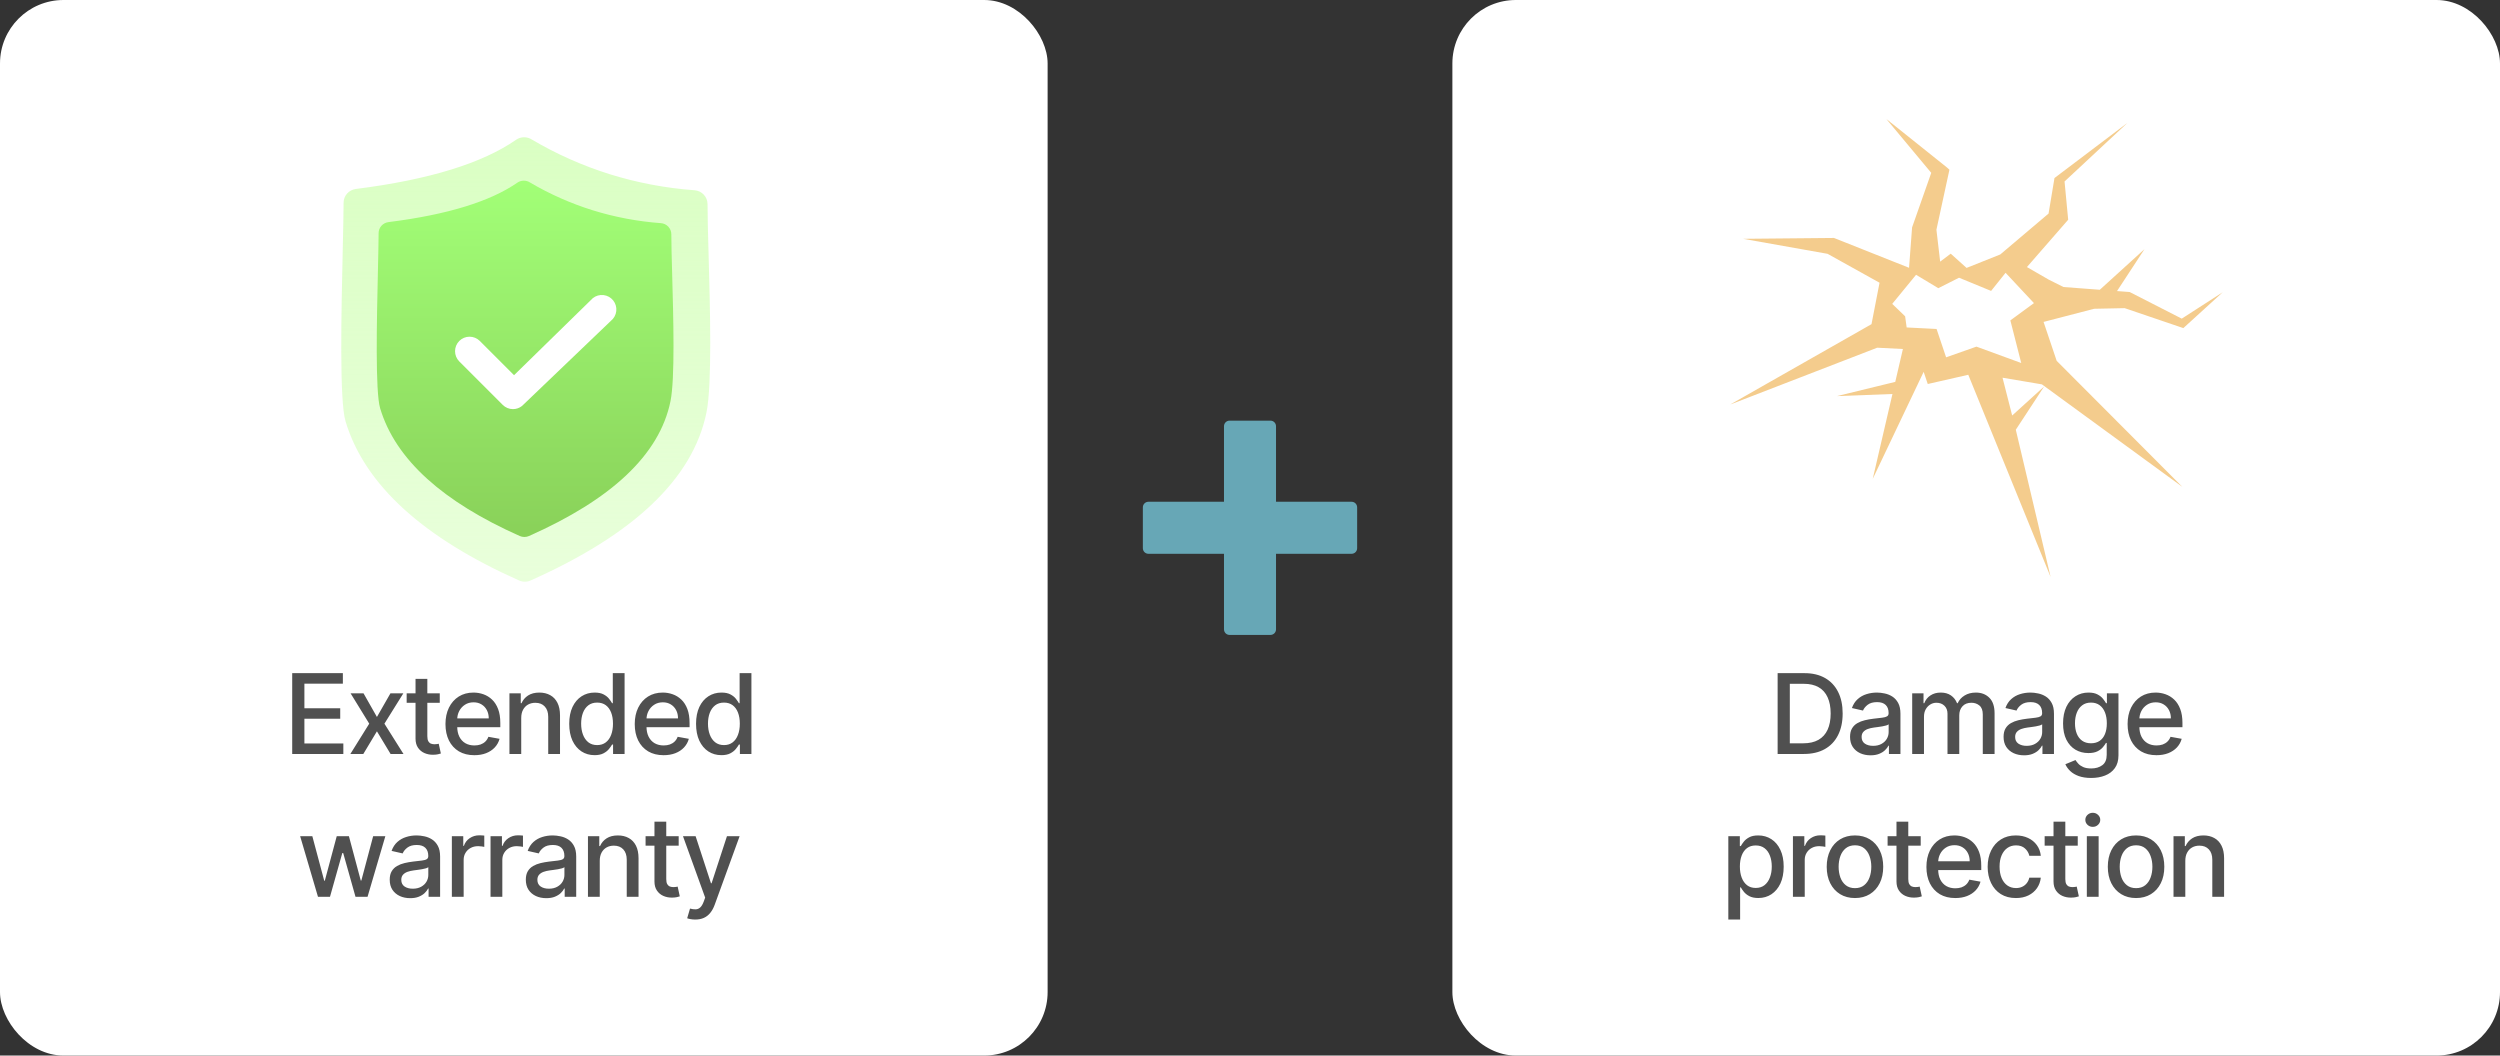
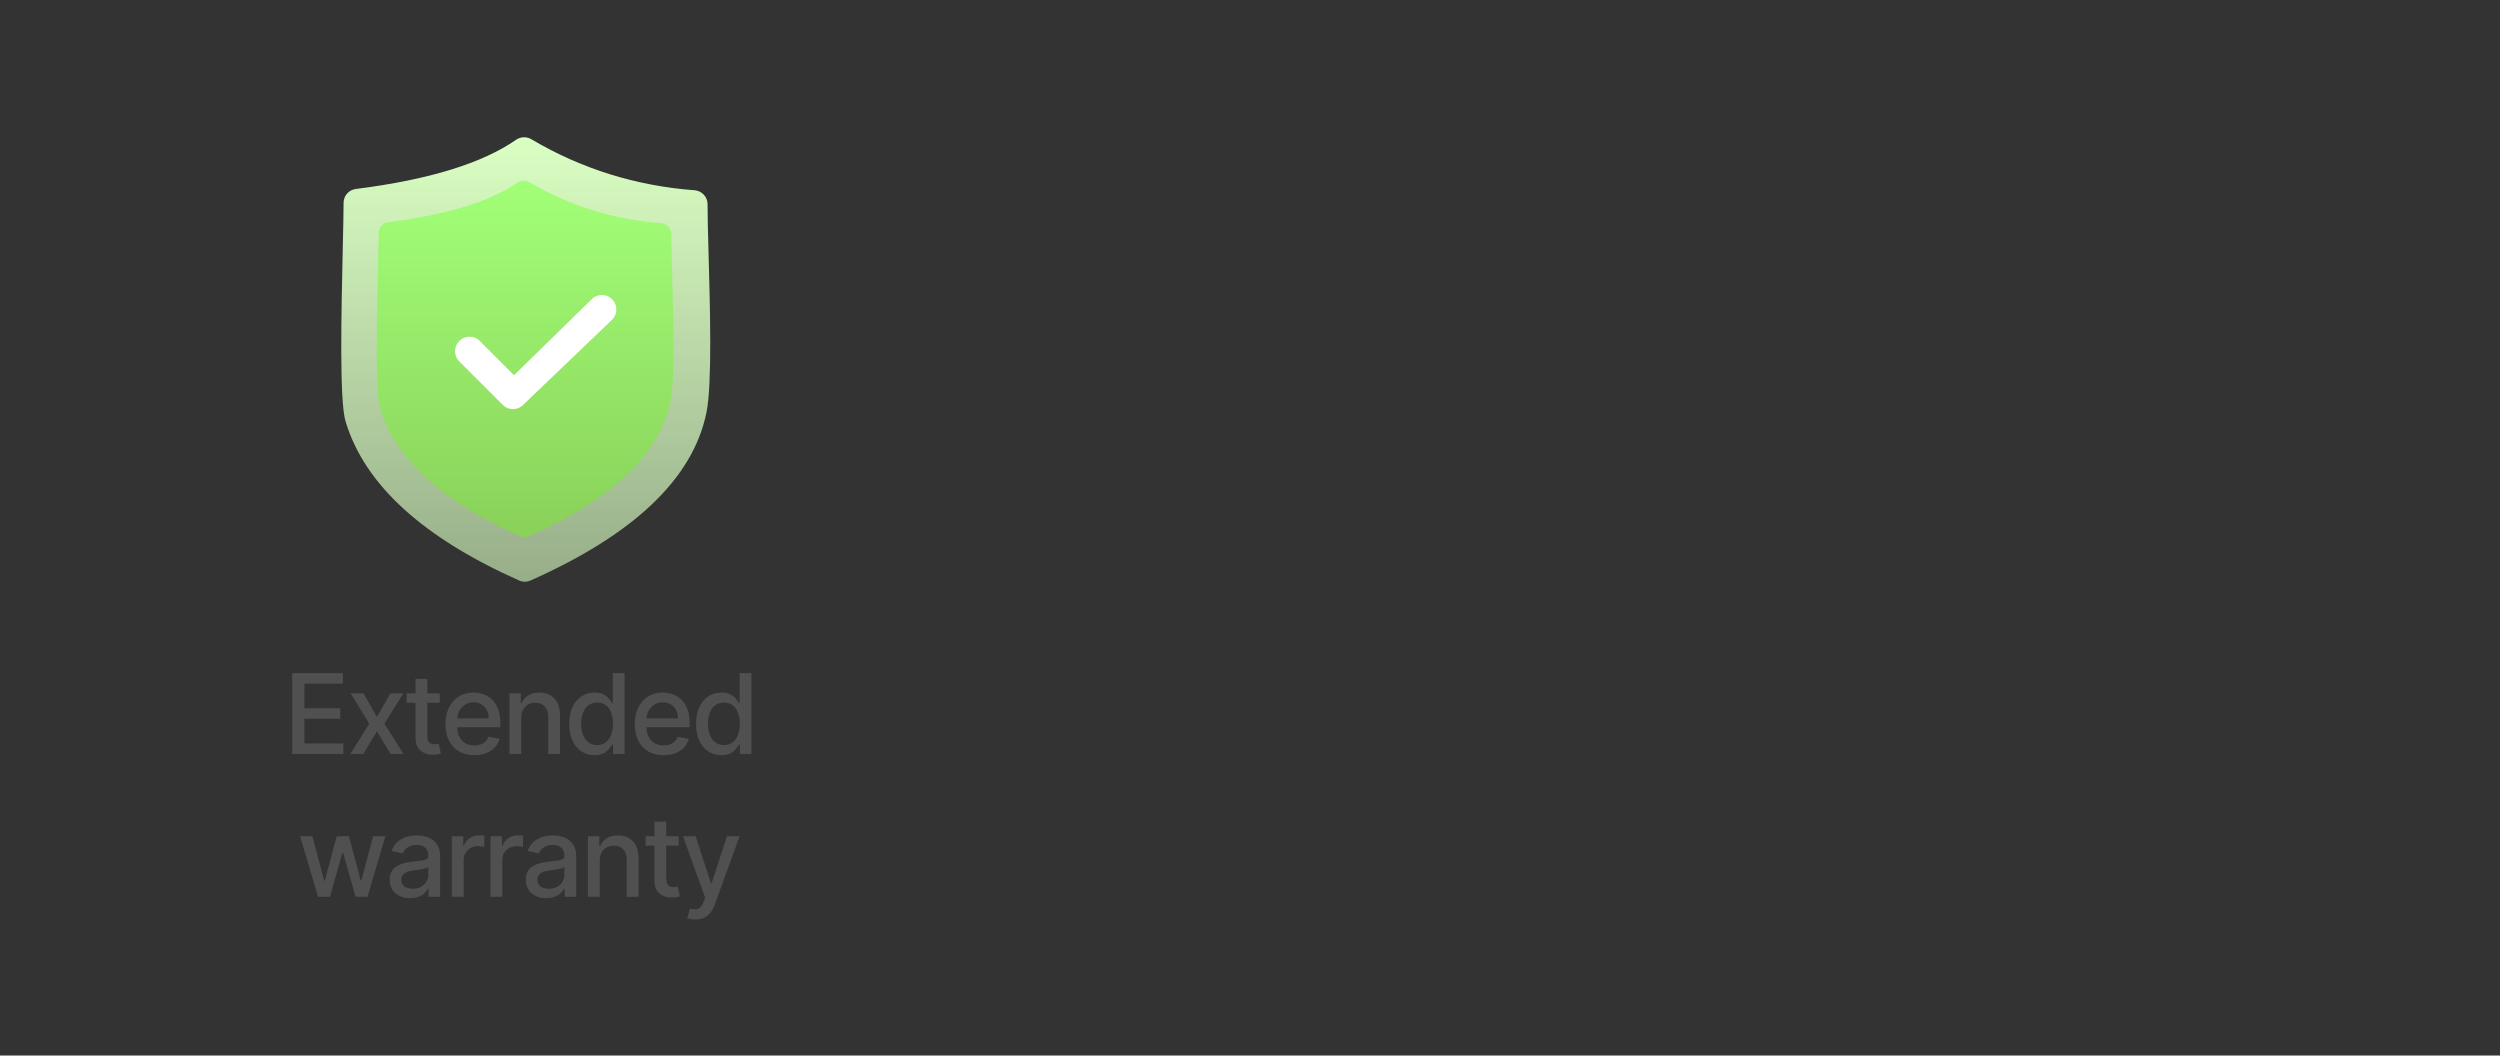
<svg xmlns="http://www.w3.org/2000/svg" width="315" height="133" viewBox="0 0 315 133" fill="none">
  <rect x="0" y="0" width="315" height="133" fill="#333333" stroke="none" />
-   <rect width="132" height="133" rx="8" fill="white" />
  <path fill-rule="evenodd" clip-rule="evenodd" d="M44.839 23.809C44.412 23.862 44.02 24.067 43.735 24.386C43.451 24.704 43.294 25.114 43.293 25.539C43.289 26.857 43.24 28.993 43.184 31.489C43.008 39.26 42.755 50.47 43.535 53.078C44.74 57.098 47.203 60.797 50.925 64.174C54.55 67.463 59.375 70.452 65.403 73.14C65.631 73.242 65.879 73.295 66.129 73.295C66.38 73.295 66.628 73.242 66.856 73.14C73.306 70.268 78.367 67.102 82.038 63.642C85.837 60.062 88.164 56.167 89.018 51.956C89.739 48.398 89.471 38.806 89.276 31.819C89.209 29.405 89.15 27.324 89.15 25.715H89.149C89.149 25.274 88.98 24.849 88.676 24.526C88.372 24.202 87.956 24.004 87.51 23.971C83.88 23.707 80.292 23.027 76.82 21.947C73.397 20.874 70.111 19.412 67.028 17.592C66.731 17.395 66.38 17.291 66.022 17.295C65.664 17.299 65.316 17.41 65.023 17.613C62.915 19.079 60.201 20.327 56.882 21.355C53.47 22.411 49.455 23.229 44.839 23.809ZM57.933 24.691C54.733 25.682 51.024 26.474 46.807 27.066C46.787 28.315 46.753 29.852 46.714 31.557C46.543 39.104 46.297 49.99 46.927 52.094C47.944 55.49 50.075 58.66 53.32 61.604C56.518 64.506 60.788 67.18 66.13 69.627C71.868 67.007 76.358 64.169 79.601 61.113C82.853 58.048 84.833 54.769 85.542 51.273C86.195 48.05 85.935 38.715 85.745 31.915C85.695 30.151 85.651 28.548 85.626 27.313C82.275 26.965 78.967 26.285 75.754 25.283C72.397 24.23 69.162 22.827 66.105 21.099C63.862 22.501 61.138 23.698 57.933 24.691ZM57.933 24.691C54.733 25.682 51.024 26.474 46.807 27.066C46.787 28.315 46.753 29.852 46.714 31.557C46.543 39.104 46.297 49.99 46.927 52.094C47.944 55.49 50.075 58.66 53.32 61.604C56.518 64.506 60.788 67.18 66.13 69.627C71.868 67.007 76.358 64.169 79.601 61.113C82.853 58.048 84.833 54.769 85.542 51.273C86.195 48.05 85.935 38.715 85.745 31.915C85.695 30.151 85.651 28.548 85.626 27.313C82.275 26.965 78.967 26.285 75.754 25.283C72.397 24.23 69.162 22.827 66.105 21.099C63.862 22.501 61.138 23.698 57.933 24.691Z" fill="url(#paint0_linear_18011_5325)" />
  <path fill-rule="evenodd" clip-rule="evenodd" d="M48.948 27.985C48.605 28.028 48.289 28.192 48.06 28.448C47.831 28.703 47.705 29.032 47.705 29.372C47.701 30.429 47.662 32.142 47.617 34.142C47.475 40.373 47.271 49.361 47.9 51.451C48.868 54.675 50.849 57.64 53.843 60.348C56.758 62.984 60.64 65.381 65.487 67.536C65.671 67.618 65.87 67.66 66.072 67.66C66.274 67.66 66.473 67.618 66.657 67.536C71.844 65.234 75.915 62.695 78.868 59.921C81.923 57.051 83.794 53.928 84.481 50.552C85.061 47.7 84.846 40.009 84.689 34.407C84.635 32.472 84.588 30.804 84.588 29.513H84.587C84.587 29.16 84.451 28.819 84.206 28.56C83.962 28.301 83.627 28.142 83.269 28.116C80.349 27.903 77.463 27.358 74.671 26.492C71.917 25.632 69.274 24.46 66.794 23.001C66.555 22.843 66.273 22.76 65.985 22.763C65.698 22.766 65.417 22.855 65.182 23.018C63.486 24.194 61.304 25.193 58.634 26.018C55.889 26.865 52.66 27.521 48.948 27.985ZM59.48 28.692C56.906 29.487 53.923 30.122 50.531 30.596C50.515 31.598 50.487 32.83 50.456 34.197C50.319 40.248 50.12 48.975 50.627 50.662C51.446 53.386 53.16 55.927 55.769 58.287C58.341 60.614 61.776 62.758 66.072 64.719C70.687 62.619 74.299 60.343 76.907 57.894C79.523 55.437 81.115 52.807 81.686 50.004C82.211 47.42 82.001 39.936 81.849 34.484C81.809 33.07 81.773 31.785 81.753 30.794C79.058 30.515 76.398 29.97 73.813 29.167C71.113 28.323 68.511 27.198 66.052 25.813C64.249 26.937 62.058 27.897 59.48 28.692ZM59.48 28.692C56.906 29.487 53.923 30.122 50.531 30.596C50.515 31.598 50.487 32.83 50.456 34.197C50.319 40.248 50.12 48.975 50.627 50.662C51.446 53.386 53.16 55.927 55.769 58.287C58.341 60.614 61.776 62.758 66.072 64.719C70.687 62.619 74.299 60.343 76.907 57.894C79.523 55.437 81.115 52.807 81.686 50.004C82.211 47.42 82.001 39.936 81.849 34.484C81.809 33.07 81.773 31.785 81.753 30.794C79.058 30.515 76.398 29.97 73.813 29.167C71.113 28.323 68.511 27.198 66.052 25.813C64.249 26.937 62.058 27.897 59.48 28.692Z" fill="url(#paint1_linear_18011_5325)" />
  <path d="M64.635 51.549C64.395 51.55 64.157 51.503 63.935 51.411C63.713 51.319 63.512 51.184 63.342 51.014L57.861 45.533C57.523 45.189 57.334 44.726 57.336 44.244C57.338 43.762 57.53 43.3 57.871 42.959C58.212 42.618 58.674 42.426 59.156 42.424C59.638 42.422 60.101 42.611 60.445 42.949L64.77 47.274L74.698 37.565C75.076 37.264 75.559 37.125 76.04 37.179C76.52 37.234 76.96 37.477 77.262 37.854C77.564 38.232 77.704 38.715 77.651 39.195C77.598 39.676 77.356 40.116 76.98 40.42L65.775 51.15C65.451 51.409 65.049 51.55 64.635 51.549Z" fill="white" />
  <path d="M36.818 95V84.818H43.201V86.141H38.354V89.243H42.868V90.56H38.354V93.678H43.261V95H36.818ZM45.807 87.364L47.493 90.337L49.193 87.364H50.819L48.437 91.182L50.839 95H49.213L47.493 92.146L45.778 95H44.147L46.523 91.182L44.177 87.364H45.807ZM55.41 87.364V88.557H51.239V87.364H55.41ZM52.357 85.534H53.844V92.758C53.844 93.046 53.887 93.263 53.973 93.409C54.059 93.552 54.17 93.649 54.306 93.702C54.445 93.752 54.596 93.777 54.758 93.777C54.878 93.777 54.982 93.769 55.072 93.752C55.161 93.736 55.231 93.722 55.28 93.712L55.549 94.94C55.463 94.974 55.34 95.007 55.181 95.04C55.022 95.076 54.823 95.096 54.584 95.099C54.193 95.106 53.829 95.037 53.491 94.891C53.153 94.745 52.879 94.519 52.67 94.215C52.462 93.91 52.357 93.527 52.357 93.066V85.534ZM59.763 95.154C59.011 95.154 58.363 94.993 57.819 94.672C57.279 94.347 56.861 93.891 56.566 93.305C56.275 92.715 56.129 92.024 56.129 91.231C56.129 90.449 56.275 89.76 56.566 89.163C56.861 88.567 57.272 88.101 57.799 87.766C58.33 87.432 58.95 87.264 59.659 87.264C60.09 87.264 60.507 87.335 60.912 87.478C61.316 87.621 61.679 87.844 62 88.149C62.322 88.454 62.575 88.85 62.761 89.337C62.947 89.821 63.039 90.41 63.039 91.102V91.629H56.969V90.516H61.583C61.583 90.124 61.503 89.778 61.344 89.477C61.185 89.172 60.961 88.931 60.673 88.756C60.388 88.58 60.053 88.492 59.669 88.492C59.251 88.492 58.886 88.595 58.575 88.8C58.267 89.003 58.028 89.268 57.859 89.596C57.693 89.921 57.61 90.274 57.61 90.655V91.525C57.61 92.035 57.7 92.469 57.879 92.827C58.061 93.185 58.315 93.459 58.64 93.648C58.964 93.833 59.344 93.926 59.778 93.926C60.06 93.926 60.317 93.886 60.549 93.807C60.781 93.724 60.981 93.601 61.15 93.439C61.319 93.276 61.449 93.076 61.538 92.837L62.945 93.091C62.832 93.505 62.63 93.868 62.338 94.18C62.05 94.488 61.687 94.728 61.25 94.901C60.816 95.07 60.32 95.154 59.763 95.154ZM65.675 90.466V95H64.189V87.364H65.616V88.606H65.71C65.886 88.202 66.161 87.877 66.535 87.632C66.913 87.387 67.389 87.264 67.962 87.264C68.483 87.264 68.938 87.374 69.329 87.592C69.721 87.808 70.024 88.129 70.239 88.557C70.455 88.984 70.562 89.513 70.562 90.143V95H69.076V90.322C69.076 89.768 68.932 89.336 68.643 89.024C68.355 88.709 67.959 88.552 67.455 88.552C67.11 88.552 66.804 88.626 66.535 88.776C66.27 88.925 66.06 89.144 65.904 89.432C65.751 89.717 65.675 90.062 65.675 90.466ZM74.915 95.149C74.298 95.149 73.748 94.992 73.264 94.677C72.783 94.359 72.406 93.906 72.13 93.32C71.859 92.73 71.723 92.022 71.723 91.197C71.723 90.371 71.86 89.665 72.135 89.079C72.414 88.492 72.795 88.043 73.279 87.731C73.763 87.42 74.311 87.264 74.924 87.264C75.398 87.264 75.78 87.344 76.068 87.503C76.36 87.659 76.585 87.841 76.744 88.05C76.906 88.258 77.032 88.442 77.122 88.602H77.212V84.818H78.698V95H77.246V93.812H77.122C77.032 93.974 76.903 94.16 76.734 94.369C76.569 94.577 76.34 94.76 76.048 94.915C75.757 95.071 75.379 95.149 74.915 95.149ZM75.243 93.881C75.67 93.881 76.031 93.769 76.326 93.543C76.625 93.315 76.85 92.998 77.003 92.594C77.158 92.189 77.236 91.719 77.236 91.182C77.236 90.651 77.16 90.188 77.008 89.79C76.855 89.392 76.632 89.082 76.337 88.86C76.041 88.638 75.677 88.527 75.243 88.527C74.795 88.527 74.422 88.643 74.124 88.875C73.826 89.107 73.6 89.424 73.448 89.825C73.299 90.226 73.224 90.678 73.224 91.182C73.224 91.692 73.3 92.151 73.453 92.559C73.605 92.967 73.831 93.29 74.129 93.528C74.431 93.764 74.802 93.881 75.243 93.881ZM83.611 95.154C82.858 95.154 82.21 94.993 81.667 94.672C81.127 94.347 80.709 93.891 80.414 93.305C80.122 92.715 79.977 92.024 79.977 91.231C79.977 90.449 80.122 89.76 80.414 89.163C80.709 88.567 81.12 88.101 81.647 87.766C82.177 87.432 82.797 87.264 83.506 87.264C83.937 87.264 84.355 87.335 84.759 87.478C85.164 87.621 85.526 87.844 85.848 88.149C86.169 88.454 86.423 88.85 86.609 89.337C86.794 89.821 86.887 90.41 86.887 91.102V91.629H80.817V90.516H85.43C85.43 90.124 85.351 89.778 85.192 89.477C85.033 89.172 84.809 88.931 84.521 88.756C84.236 88.58 83.901 88.492 83.516 88.492C83.099 88.492 82.734 88.595 82.423 88.8C82.114 89.003 81.876 89.268 81.707 89.596C81.541 89.921 81.458 90.274 81.458 90.655V91.525C81.458 92.035 81.548 92.469 81.727 92.827C81.909 93.185 82.162 93.459 82.487 93.648C82.812 93.833 83.192 93.926 83.626 93.926C83.907 93.926 84.164 93.886 84.396 93.807C84.628 93.724 84.829 93.601 84.998 93.439C85.167 93.276 85.296 93.076 85.386 92.837L86.793 93.091C86.68 93.505 86.478 93.868 86.186 94.18C85.898 94.488 85.535 94.728 85.097 94.901C84.663 95.07 84.168 95.154 83.611 95.154ZM90.895 95.149C90.279 95.149 89.728 94.992 89.245 94.677C88.764 94.359 88.386 93.906 88.111 93.32C87.839 92.73 87.703 92.022 87.703 91.197C87.703 90.371 87.841 89.665 88.116 89.079C88.394 88.492 88.775 88.043 89.259 87.731C89.743 87.42 90.292 87.264 90.905 87.264C91.379 87.264 91.76 87.344 92.049 87.503C92.34 87.659 92.566 87.841 92.725 88.05C92.887 88.258 93.013 88.442 93.103 88.602H93.192V84.818H94.678V95H93.227V93.812H93.103C93.013 93.974 92.884 94.16 92.715 94.369C92.549 94.577 92.32 94.76 92.029 94.915C91.737 95.071 91.359 95.149 90.895 95.149ZM91.223 93.881C91.651 93.881 92.012 93.769 92.307 93.543C92.605 93.315 92.831 92.998 92.983 92.594C93.139 92.189 93.217 91.719 93.217 91.182C93.217 90.651 93.141 90.188 92.988 89.79C92.836 89.392 92.612 89.082 92.317 88.86C92.022 88.638 91.657 88.527 91.223 88.527C90.776 88.527 90.403 88.643 90.105 88.875C89.806 89.107 89.581 89.424 89.428 89.825C89.279 90.226 89.205 90.678 89.205 91.182C89.205 91.692 89.281 92.151 89.433 92.559C89.586 92.967 89.811 93.29 90.11 93.528C90.411 93.764 90.782 93.881 91.223 93.881ZM40.066 113L37.819 105.364H39.355L40.852 110.972H40.926L42.428 105.364H43.964L45.455 110.947H45.53L47.016 105.364H48.553L46.31 113H44.794L43.243 107.487H43.129L41.577 113H40.066ZM51.685 113.169C51.202 113.169 50.764 113.08 50.373 112.901C49.982 112.718 49.672 112.455 49.443 112.11C49.218 111.765 49.105 111.343 49.105 110.842C49.105 110.411 49.188 110.057 49.354 109.778C49.52 109.5 49.743 109.28 50.025 109.117C50.307 108.955 50.621 108.832 50.969 108.749C51.318 108.666 51.672 108.603 52.033 108.56C52.491 108.507 52.862 108.464 53.147 108.431C53.432 108.395 53.639 108.337 53.769 108.257C53.898 108.178 53.962 108.048 53.962 107.869V107.835C53.962 107.4 53.84 107.064 53.594 106.825C53.353 106.587 52.991 106.467 52.511 106.467C52.01 106.467 51.616 106.578 51.328 106.8C51.042 107.019 50.845 107.263 50.736 107.531L49.339 107.213C49.505 106.749 49.746 106.375 50.065 106.089C50.386 105.801 50.756 105.592 51.173 105.463C51.591 105.33 52.03 105.264 52.491 105.264C52.796 105.264 53.119 105.301 53.46 105.374C53.805 105.443 54.127 105.572 54.425 105.761C54.726 105.95 54.973 106.22 55.166 106.572C55.358 106.92 55.454 107.372 55.454 107.929V113H54.002V111.956H53.943C53.846 112.148 53.702 112.337 53.51 112.523C53.318 112.708 53.071 112.862 52.769 112.985C52.468 113.108 52.106 113.169 51.685 113.169ZM52.009 111.976C52.42 111.976 52.771 111.895 53.063 111.732C53.358 111.57 53.581 111.358 53.734 111.096C53.889 110.831 53.967 110.547 53.967 110.246V109.261C53.914 109.314 53.812 109.364 53.659 109.411C53.51 109.454 53.339 109.492 53.147 109.525C52.955 109.555 52.768 109.583 52.585 109.609C52.403 109.633 52.251 109.652 52.128 109.669C51.84 109.705 51.576 109.767 51.337 109.853C51.102 109.939 50.913 110.063 50.771 110.226C50.632 110.385 50.562 110.597 50.562 110.862C50.562 111.23 50.698 111.509 50.969 111.697C51.241 111.883 51.588 111.976 52.009 111.976ZM56.934 113V105.364H58.371V106.577H58.45C58.589 106.166 58.835 105.843 59.186 105.607C59.541 105.369 59.942 105.249 60.389 105.249C60.482 105.249 60.591 105.253 60.717 105.259C60.846 105.266 60.948 105.274 61.02 105.284V106.706C60.961 106.689 60.855 106.671 60.702 106.651C60.55 106.628 60.397 106.616 60.245 106.616C59.894 106.616 59.58 106.691 59.305 106.84C59.033 106.986 58.818 107.19 58.659 107.452C58.5 107.71 58.42 108.005 58.42 108.337V113H56.934ZM61.807 113V105.364H63.244V106.577H63.323C63.462 106.166 63.708 105.843 64.059 105.607C64.414 105.369 64.815 105.249 65.262 105.249C65.355 105.249 65.464 105.253 65.59 105.259C65.719 105.266 65.821 105.274 65.894 105.284V106.706C65.834 106.689 65.728 106.671 65.575 106.651C65.423 106.628 65.27 106.616 65.118 106.616C64.767 106.616 64.454 106.691 64.178 106.84C63.907 106.986 63.691 107.19 63.532 107.452C63.373 107.71 63.293 108.005 63.293 108.337V113H61.807ZM68.834 113.169C68.35 113.169 67.912 113.08 67.521 112.901C67.13 112.718 66.82 112.455 66.592 112.11C66.366 111.765 66.254 111.343 66.254 110.842C66.254 110.411 66.337 110.057 66.502 109.778C66.668 109.5 66.892 109.28 67.173 109.117C67.455 108.955 67.77 108.832 68.118 108.749C68.466 108.666 68.821 108.603 69.182 108.56C69.639 108.507 70.01 108.464 70.296 108.431C70.581 108.395 70.788 108.337 70.917 108.257C71.046 108.178 71.111 108.048 71.111 107.869V107.835C71.111 107.4 70.988 107.064 70.743 106.825C70.501 106.587 70.14 106.467 69.659 106.467C69.159 106.467 68.764 106.578 68.476 106.8C68.191 107.019 67.994 107.263 67.884 107.531L66.487 107.213C66.653 106.749 66.895 106.375 67.213 106.089C67.535 105.801 67.904 105.592 68.322 105.463C68.739 105.33 69.179 105.264 69.639 105.264C69.944 105.264 70.267 105.301 70.609 105.374C70.954 105.443 71.275 105.572 71.573 105.761C71.875 105.95 72.122 106.22 72.314 106.572C72.506 106.92 72.602 107.372 72.602 107.929V113H71.151V111.956H71.091C70.995 112.148 70.851 112.337 70.659 112.523C70.466 112.708 70.219 112.862 69.918 112.985C69.616 113.108 69.255 113.169 68.834 113.169ZM69.157 111.976C69.568 111.976 69.919 111.895 70.211 111.732C70.506 111.57 70.73 111.358 70.882 111.096C71.038 110.831 71.116 110.547 71.116 110.246V109.261C71.063 109.314 70.96 109.364 70.808 109.411C70.659 109.454 70.488 109.492 70.296 109.525C70.103 109.555 69.916 109.583 69.734 109.609C69.552 109.633 69.399 109.652 69.276 109.669C68.988 109.705 68.725 109.767 68.486 109.853C68.251 109.939 68.062 110.063 67.919 110.226C67.78 110.385 67.71 110.597 67.71 110.862C67.71 111.23 67.846 111.509 68.118 111.697C68.39 111.883 68.736 111.976 69.157 111.976ZM75.569 108.466V113H74.082V105.364H75.509V106.607H75.604C75.779 106.202 76.054 105.877 76.429 105.632C76.807 105.387 77.282 105.264 77.856 105.264C78.376 105.264 78.832 105.374 79.223 105.592C79.614 105.808 79.917 106.129 80.133 106.557C80.348 106.984 80.456 107.513 80.456 108.143V113H78.969V108.322C78.969 107.768 78.825 107.336 78.537 107.024C78.249 106.709 77.852 106.552 77.349 106.552C77.004 106.552 76.697 106.626 76.429 106.776C76.164 106.925 75.953 107.143 75.797 107.432C75.645 107.717 75.569 108.062 75.569 108.466ZM85.514 105.364V106.557H81.343V105.364H85.514ZM82.462 103.534H83.948V110.758C83.948 111.046 83.991 111.263 84.077 111.409C84.163 111.552 84.275 111.649 84.41 111.702C84.55 111.752 84.7 111.777 84.863 111.777C84.982 111.777 85.087 111.769 85.176 111.752C85.266 111.736 85.335 111.722 85.385 111.712L85.653 112.94C85.567 112.973 85.445 113.007 85.285 113.04C85.126 113.076 84.927 113.096 84.689 113.099C84.298 113.106 83.933 113.036 83.595 112.891C83.257 112.745 82.984 112.519 82.775 112.214C82.566 111.91 82.462 111.527 82.462 111.066V103.534ZM87.598 115.864C87.376 115.864 87.174 115.845 86.992 115.809C86.809 115.776 86.673 115.739 86.584 115.7L86.942 114.482C87.214 114.554 87.456 114.586 87.668 114.576C87.88 114.566 88.067 114.487 88.23 114.337C88.395 114.188 88.541 113.945 88.667 113.607L88.851 113.099L86.057 105.364H87.648L89.582 111.29H89.661L91.595 105.364H93.191L90.044 114.019C89.898 114.417 89.713 114.753 89.487 115.028C89.262 115.307 88.993 115.516 88.682 115.655C88.37 115.794 88.009 115.864 87.598 115.864Z" fill="#505050" />
-   <rect x="183" width="132" height="133" rx="8" fill="white" />
-   <path d="M227.277 95H223.981V84.818H227.381C228.379 84.818 229.236 85.022 229.952 85.43C230.668 85.834 231.216 86.416 231.597 87.175C231.982 87.93 232.174 88.837 232.174 89.894C232.174 90.955 231.98 91.866 231.592 92.629C231.208 93.391 230.651 93.978 229.922 94.388C229.193 94.796 228.311 95 227.277 95ZM225.517 93.658H227.193C227.968 93.658 228.613 93.512 229.127 93.22C229.64 92.925 230.025 92.499 230.28 91.942C230.535 91.382 230.663 90.7 230.663 89.894C230.663 89.095 230.535 88.418 230.28 87.861C230.028 87.304 229.652 86.881 229.151 86.593C228.651 86.305 228.029 86.16 227.287 86.16H225.517V93.658ZM235.687 95.169C235.204 95.169 234.766 95.079 234.375 94.901C233.984 94.718 233.674 94.455 233.445 94.11C233.22 93.765 233.107 93.343 233.107 92.842C233.107 92.412 233.19 92.057 233.356 91.778C233.521 91.5 233.745 91.28 234.027 91.117C234.309 90.955 234.623 90.832 234.972 90.749C235.32 90.666 235.674 90.603 236.035 90.56C236.493 90.507 236.864 90.464 237.149 90.431C237.434 90.395 237.641 90.337 237.771 90.257C237.9 90.178 237.964 90.048 237.964 89.869V89.835C237.964 89.4 237.842 89.064 237.597 88.825C237.355 88.587 236.993 88.467 236.513 88.467C236.012 88.467 235.618 88.578 235.329 88.8C235.044 89.019 234.847 89.263 234.738 89.531L233.341 89.213C233.507 88.749 233.748 88.374 234.067 88.09C234.388 87.801 234.758 87.592 235.175 87.463C235.593 87.331 236.032 87.264 236.493 87.264C236.798 87.264 237.121 87.301 237.462 87.374C237.807 87.443 238.128 87.572 238.427 87.761C238.728 87.95 238.975 88.22 239.168 88.572C239.36 88.92 239.456 89.372 239.456 89.929V95H238.004V93.956H237.945C237.848 94.148 237.704 94.337 237.512 94.523C237.32 94.708 237.073 94.862 236.771 94.985C236.47 95.108 236.108 95.169 235.687 95.169ZM236.011 93.976C236.422 93.976 236.773 93.895 237.065 93.732C237.36 93.57 237.583 93.358 237.736 93.096C237.891 92.831 237.969 92.547 237.969 92.246V91.261C237.916 91.314 237.814 91.364 237.661 91.41C237.512 91.454 237.341 91.492 237.149 91.525C236.957 91.555 236.77 91.583 236.587 91.609C236.405 91.633 236.253 91.653 236.13 91.669C235.842 91.706 235.578 91.767 235.339 91.853C235.104 91.939 234.915 92.063 234.773 92.226C234.633 92.385 234.564 92.597 234.564 92.862C234.564 93.23 234.7 93.508 234.972 93.697C235.243 93.883 235.59 93.976 236.011 93.976ZM240.936 95V87.364H242.363V88.606H242.457C242.616 88.186 242.876 87.858 243.238 87.622C243.599 87.383 244.031 87.264 244.535 87.264C245.046 87.264 245.473 87.383 245.818 87.622C246.166 87.861 246.423 88.189 246.589 88.606H246.668C246.85 88.199 247.14 87.874 247.538 87.632C247.936 87.387 248.41 87.264 248.96 87.264C249.653 87.264 250.218 87.481 250.655 87.915C251.096 88.35 251.316 89.004 251.316 89.879V95H249.83V90.019C249.83 89.501 249.689 89.127 249.407 88.895C249.126 88.663 248.789 88.547 248.398 88.547C247.914 88.547 247.538 88.696 247.27 88.994C247.001 89.289 246.867 89.669 246.867 90.133V95H245.385V89.924C245.385 89.51 245.256 89.177 244.998 88.925C244.739 88.673 244.403 88.547 243.988 88.547C243.707 88.547 243.446 88.621 243.208 88.771C242.973 88.916 242.782 89.12 242.636 89.382C242.494 89.644 242.422 89.947 242.422 90.292V95H240.936ZM255.031 95.169C254.547 95.169 254.11 95.079 253.719 94.901C253.328 94.718 253.018 94.455 252.789 94.11C252.564 93.765 252.451 93.343 252.451 92.842C252.451 92.412 252.534 92.057 252.699 91.778C252.865 91.5 253.089 91.28 253.371 91.117C253.652 90.955 253.967 90.832 254.315 90.749C254.663 90.666 255.018 90.603 255.379 90.56C255.837 90.507 256.208 90.464 256.493 90.431C256.778 90.395 256.985 90.337 257.114 90.257C257.244 90.178 257.308 90.048 257.308 89.869V89.835C257.308 89.4 257.186 89.064 256.94 88.825C256.698 88.587 256.337 88.467 255.856 88.467C255.356 88.467 254.962 88.578 254.673 88.8C254.388 89.019 254.191 89.263 254.082 89.531L252.685 89.213C252.85 88.749 253.092 88.374 253.41 88.09C253.732 87.801 254.101 87.592 254.519 87.463C254.937 87.331 255.376 87.264 255.837 87.264C256.141 87.264 256.465 87.301 256.806 87.374C257.151 87.443 257.472 87.572 257.771 87.761C258.072 87.95 258.319 88.22 258.511 88.572C258.704 88.92 258.8 89.372 258.8 89.929V95H257.348V93.956H257.288C257.192 94.148 257.048 94.337 256.856 94.523C256.664 94.708 256.417 94.862 256.115 94.985C255.813 95.108 255.452 95.169 255.031 95.169ZM255.354 93.976C255.765 93.976 256.117 93.895 256.408 93.732C256.703 93.57 256.927 93.358 257.079 93.096C257.235 92.831 257.313 92.547 257.313 92.246V91.261C257.26 91.314 257.157 91.364 257.005 91.41C256.856 91.454 256.685 91.492 256.493 91.525C256.301 91.555 256.113 91.583 255.931 91.609C255.749 91.633 255.596 91.653 255.474 91.669C255.185 91.706 254.922 91.767 254.683 91.853C254.448 91.939 254.259 92.063 254.116 92.226C253.977 92.385 253.908 92.597 253.908 92.862C253.908 93.23 254.043 93.508 254.315 93.697C254.587 93.883 254.933 93.976 255.354 93.976ZM263.481 98.023C262.875 98.023 262.353 97.943 261.915 97.784C261.481 97.625 261.126 97.415 260.851 97.153C260.576 96.891 260.371 96.604 260.235 96.293L261.513 95.766C261.602 95.912 261.721 96.066 261.87 96.228C262.023 96.394 262.228 96.535 262.487 96.651C262.749 96.767 263.085 96.825 263.496 96.825C264.06 96.825 264.525 96.687 264.893 96.412C265.261 96.14 265.445 95.706 265.445 95.109V93.608H265.351C265.261 93.77 265.132 93.951 264.963 94.15C264.797 94.349 264.568 94.521 264.277 94.667C263.985 94.813 263.606 94.886 263.138 94.886C262.535 94.886 261.991 94.745 261.508 94.463C261.027 94.178 260.646 93.759 260.364 93.205C260.086 92.648 259.946 91.964 259.946 91.152C259.946 90.34 260.084 89.644 260.359 89.064C260.638 88.484 261.019 88.04 261.503 87.731C261.986 87.42 262.535 87.264 263.148 87.264C263.622 87.264 264.005 87.344 264.297 87.503C264.588 87.659 264.815 87.841 264.978 88.05C265.143 88.258 265.271 88.442 265.361 88.602H265.47V87.364H266.927V95.169C266.927 95.825 266.774 96.364 266.469 96.785C266.164 97.206 265.752 97.517 265.231 97.719C264.714 97.922 264.131 98.023 263.481 98.023ZM263.466 93.653C263.894 93.653 264.255 93.553 264.55 93.354C264.848 93.152 265.074 92.864 265.226 92.489C265.382 92.112 265.46 91.659 265.46 91.132C265.46 90.618 265.384 90.166 265.231 89.775C265.079 89.384 264.855 89.079 264.56 88.86C264.265 88.638 263.901 88.527 263.466 88.527C263.019 88.527 262.646 88.643 262.348 88.875C262.049 89.104 261.824 89.415 261.672 89.81C261.522 90.204 261.448 90.645 261.448 91.132C261.448 91.633 261.524 92.072 261.677 92.45C261.829 92.827 262.054 93.122 262.353 93.335C262.654 93.547 263.026 93.653 263.466 93.653ZM271.711 95.154C270.959 95.154 270.311 94.993 269.767 94.672C269.227 94.347 268.81 93.891 268.515 93.305C268.223 92.715 268.077 92.024 268.077 91.231C268.077 90.449 268.223 89.76 268.515 89.163C268.81 88.567 269.221 88.101 269.748 87.766C270.278 87.432 270.898 87.264 271.607 87.264C272.038 87.264 272.455 87.335 272.86 87.478C273.264 87.621 273.627 87.844 273.949 88.149C274.27 88.454 274.524 88.85 274.709 89.337C274.895 89.821 274.988 90.41 274.988 91.102V91.629H268.917V90.516H273.531C273.531 90.124 273.451 89.778 273.292 89.477C273.133 89.172 272.91 88.931 272.621 88.756C272.336 88.58 272.001 88.492 271.617 88.492C271.199 88.492 270.835 88.595 270.523 88.8C270.215 89.003 269.976 89.268 269.807 89.596C269.642 89.921 269.559 90.274 269.559 90.655V91.525C269.559 92.035 269.648 92.469 269.827 92.827C270.009 93.185 270.263 93.459 270.588 93.648C270.913 93.833 271.292 93.926 271.726 93.926C272.008 93.926 272.265 93.886 272.497 93.807C272.729 93.724 272.929 93.601 273.098 93.439C273.267 93.276 273.397 93.076 273.486 92.837L274.893 93.091C274.781 93.505 274.578 93.868 274.287 94.18C273.998 94.488 273.635 94.728 273.198 94.901C272.764 95.07 272.268 95.154 271.711 95.154ZM217.769 115.864V105.364H219.221V106.602H219.345C219.431 106.442 219.555 106.259 219.718 106.05C219.88 105.841 220.105 105.659 220.394 105.503C220.682 105.344 221.063 105.264 221.537 105.264C222.154 105.264 222.704 105.42 223.188 105.732C223.672 106.043 224.051 106.492 224.326 107.079C224.605 107.665 224.744 108.371 224.744 109.197C224.744 110.022 224.606 110.73 224.331 111.32C224.056 111.906 223.678 112.359 223.198 112.677C222.717 112.992 222.169 113.149 221.552 113.149C221.088 113.149 220.709 113.071 220.414 112.915C220.122 112.76 219.893 112.577 219.728 112.369C219.562 112.16 219.434 111.974 219.345 111.812H219.255V115.864H217.769ZM219.225 109.182C219.225 109.719 219.303 110.189 219.459 110.594C219.615 110.998 219.84 111.315 220.135 111.543C220.43 111.769 220.792 111.881 221.219 111.881C221.663 111.881 222.034 111.764 222.333 111.528C222.631 111.29 222.856 110.967 223.009 110.559C223.165 110.151 223.243 109.692 223.243 109.182C223.243 108.678 223.166 108.226 223.014 107.825C222.865 107.424 222.639 107.107 222.338 106.875C222.039 106.643 221.667 106.527 221.219 106.527C220.788 106.527 220.424 106.638 220.125 106.86C219.83 107.082 219.607 107.392 219.454 107.79C219.302 108.187 219.225 108.652 219.225 109.182ZM225.909 113V105.364H227.346V106.577H227.426C227.565 106.166 227.81 105.843 228.162 105.607C228.516 105.369 228.917 105.249 229.365 105.249C229.458 105.249 229.567 105.253 229.693 105.259C229.822 105.266 229.923 105.274 229.996 105.284V106.706C229.936 106.689 229.83 106.671 229.678 106.651C229.525 106.628 229.373 106.616 229.221 106.616C228.869 106.616 228.556 106.691 228.281 106.84C228.009 106.986 227.794 107.19 227.635 107.452C227.475 107.71 227.396 108.005 227.396 108.337V113H225.909ZM233.726 113.154C233.01 113.154 232.385 112.99 231.851 112.662C231.318 112.334 230.903 111.875 230.608 111.285C230.314 110.695 230.166 110.005 230.166 109.217C230.166 108.424 230.314 107.732 230.608 107.138C230.903 106.545 231.318 106.085 231.851 105.756C232.385 105.428 233.01 105.264 233.726 105.264C234.442 105.264 235.066 105.428 235.6 105.756C236.134 106.085 236.548 106.545 236.843 107.138C237.138 107.732 237.285 108.424 237.285 109.217C237.285 110.005 237.138 110.695 236.843 111.285C236.548 111.875 236.134 112.334 235.6 112.662C235.066 112.99 234.442 113.154 233.726 113.154ZM233.731 111.906C234.195 111.906 234.579 111.784 234.884 111.538C235.189 111.293 235.414 110.967 235.56 110.559C235.709 110.151 235.784 109.702 235.784 109.212C235.784 108.724 235.709 108.277 235.56 107.869C235.414 107.458 235.189 107.129 234.884 106.88C234.579 106.631 234.195 106.507 233.731 106.507C233.263 106.507 232.876 106.631 232.567 106.88C232.262 107.129 232.035 107.458 231.886 107.869C231.74 108.277 231.667 108.724 231.667 109.212C231.667 109.702 231.74 110.151 231.886 110.559C232.035 110.967 232.262 111.293 232.567 111.538C232.876 111.784 233.263 111.906 233.731 111.906ZM242.009 105.364V106.557H237.838V105.364H242.009ZM238.957 103.534H240.443V110.758C240.443 111.046 240.486 111.263 240.572 111.409C240.659 111.552 240.77 111.649 240.906 111.702C241.045 111.752 241.196 111.777 241.358 111.777C241.477 111.777 241.582 111.769 241.671 111.752C241.761 111.736 241.83 111.722 241.88 111.712L242.148 112.94C242.062 112.973 241.94 113.007 241.781 113.04C241.621 113.076 241.423 113.096 241.184 113.099C240.793 113.106 240.428 113.036 240.09 112.891C239.752 112.745 239.479 112.519 239.27 112.214C239.061 111.91 238.957 111.527 238.957 111.066V103.534ZM246.363 113.154C245.61 113.154 244.962 112.993 244.419 112.672C243.879 112.347 243.461 111.891 243.166 111.305C242.874 110.715 242.729 110.024 242.729 109.232C242.729 108.449 242.874 107.76 243.166 107.163C243.461 106.567 243.872 106.101 244.399 105.766C244.929 105.432 245.549 105.264 246.258 105.264C246.689 105.264 247.107 105.335 247.511 105.478C247.916 105.621 248.278 105.844 248.6 106.149C248.921 106.454 249.175 106.85 249.361 107.337C249.546 107.821 249.639 108.41 249.639 109.102V109.629H243.569V108.516H248.182C248.182 108.125 248.103 107.778 247.944 107.477C247.785 107.172 247.561 106.931 247.273 106.756C246.988 106.58 246.653 106.492 246.268 106.492C245.851 106.492 245.486 106.595 245.175 106.8C244.866 107.003 244.628 107.268 244.459 107.596C244.293 107.921 244.21 108.274 244.21 108.655V109.525C244.21 110.035 244.3 110.469 244.479 110.827C244.661 111.185 244.914 111.459 245.239 111.648C245.564 111.833 245.943 111.926 246.378 111.926C246.659 111.926 246.916 111.886 247.148 111.807C247.38 111.724 247.581 111.601 247.75 111.439C247.919 111.277 248.048 111.076 248.138 110.837L249.545 111.091C249.432 111.505 249.23 111.868 248.938 112.18C248.65 112.488 248.287 112.728 247.849 112.901C247.415 113.07 246.92 113.154 246.363 113.154ZM254.005 113.154C253.266 113.154 252.629 112.987 252.096 112.652C251.566 112.314 251.158 111.848 250.873 111.255C250.588 110.662 250.445 109.982 250.445 109.217C250.445 108.441 250.591 107.757 250.883 107.163C251.174 106.567 251.585 106.101 252.116 105.766C252.646 105.432 253.271 105.264 253.99 105.264C254.57 105.264 255.087 105.372 255.541 105.587C255.995 105.799 256.362 106.098 256.64 106.482C256.922 106.867 257.089 107.316 257.142 107.83H255.695C255.616 107.472 255.433 107.163 255.148 106.905C254.867 106.646 254.489 106.517 254.015 106.517C253.601 106.517 253.238 106.626 252.926 106.845C252.618 107.061 252.378 107.369 252.205 107.77C252.033 108.168 251.947 108.638 251.947 109.182C251.947 109.739 252.031 110.219 252.2 110.624C252.369 111.028 252.608 111.341 252.916 111.563C253.228 111.785 253.594 111.896 254.015 111.896C254.297 111.896 254.552 111.845 254.781 111.742C255.013 111.636 255.206 111.485 255.362 111.29C255.521 111.094 255.632 110.859 255.695 110.584H257.142C257.089 111.078 256.928 111.518 256.66 111.906C256.391 112.294 256.032 112.599 255.581 112.821C255.134 113.043 254.608 113.154 254.005 113.154ZM261.796 105.364V106.557H257.625V105.364H261.796ZM258.744 103.534H260.23V110.758C260.23 111.046 260.273 111.263 260.36 111.409C260.446 111.552 260.557 111.649 260.693 111.702C260.832 111.752 260.983 111.777 261.145 111.777C261.264 111.777 261.369 111.769 261.458 111.752C261.548 111.736 261.617 111.722 261.667 111.712L261.936 112.94C261.849 112.973 261.727 113.007 261.568 113.04C261.409 113.076 261.21 113.096 260.971 113.099C260.58 113.106 260.215 113.036 259.877 112.891C259.539 112.745 259.266 112.519 259.057 112.214C258.848 111.91 258.744 111.527 258.744 111.066V103.534ZM262.941 113V105.364H264.427V113H262.941ZM263.691 104.185C263.433 104.185 263.211 104.099 263.025 103.927C262.843 103.751 262.752 103.542 262.752 103.3C262.752 103.055 262.843 102.846 263.025 102.674C263.211 102.498 263.433 102.411 263.691 102.411C263.95 102.411 264.17 102.498 264.353 102.674C264.538 102.846 264.631 103.055 264.631 103.3C264.631 103.542 264.538 103.751 264.353 103.927C264.17 104.099 263.95 104.185 263.691 104.185ZM269.144 113.154C268.428 113.154 267.803 112.99 267.269 112.662C266.736 112.334 266.321 111.875 266.026 111.285C265.731 110.695 265.584 110.005 265.584 109.217C265.584 108.424 265.731 107.732 266.026 107.138C266.321 106.545 266.736 106.085 267.269 105.756C267.803 105.428 268.428 105.264 269.144 105.264C269.86 105.264 270.484 105.428 271.018 105.756C271.552 106.085 271.966 106.545 272.261 107.138C272.556 107.732 272.703 108.424 272.703 109.217C272.703 110.005 272.556 110.695 272.261 111.285C271.966 111.875 271.552 112.334 271.018 112.662C270.484 112.99 269.86 113.154 269.144 113.154ZM269.149 111.906C269.613 111.906 269.997 111.784 270.302 111.538C270.607 111.293 270.832 110.967 270.978 110.559C271.127 110.151 271.202 109.702 271.202 109.212C271.202 108.724 271.127 108.277 270.978 107.869C270.832 107.458 270.607 107.129 270.302 106.88C269.997 106.631 269.613 106.507 269.149 106.507C268.681 106.507 268.294 106.631 267.985 106.88C267.68 107.129 267.453 107.458 267.304 107.869C267.158 108.277 267.085 108.724 267.085 109.212C267.085 109.702 267.158 110.151 267.304 110.559C267.453 110.967 267.68 111.293 267.985 111.538C268.294 111.784 268.681 111.906 269.149 111.906ZM275.349 108.466V113H273.863V105.364H275.289V106.607H275.384C275.56 106.202 275.835 105.877 276.209 105.632C276.587 105.387 277.063 105.264 277.636 105.264C278.156 105.264 278.612 105.374 279.003 105.592C279.394 105.808 279.698 106.129 279.913 106.557C280.128 106.984 280.236 107.513 280.236 108.143V113H278.75V108.322C278.75 107.768 278.605 107.336 278.317 107.024C278.029 106.709 277.633 106.552 277.129 106.552C276.784 106.552 276.478 106.626 276.209 106.776C275.944 106.925 275.734 107.143 275.578 107.432C275.425 107.717 275.349 108.062 275.349 108.466Z" fill="#505050" />
-   <path d="M274.901 40.148L268.504 36.88L268.337 36.795L267.974 36.767L266.745 36.675L270.203 31.395L264.575 36.51L259.998 36.165L258.138 35.233L255.393 33.65L260.272 28.052L260.59 27.687L260.565 27.417L260.133 22.866L268.066 15.476L258.989 22.337L258.861 22.442L258.823 22.678L258.12 26.908L252.034 32.062L247.786 33.756L245.792 31.963L244.46 32.966L243.989 28.945L245.527 21.85L245.628 21.383L245.34 21.123L237.685 15L243.338 21.779L240.942 28.597L240.921 28.657L240.903 28.907L240.541 33.742L231.417 30.116L231.078 29.982L230.914 29.983L219.638 30.09L230.273 31.981L236.822 35.624L235.81 40.843L218 50.972L236.528 43.811L239.766 43.974L238.803 48.117L231.446 49.91L238.449 49.642L235.965 60.334L242.381 46.853L242.898 48.385L248.003 47.221L258.376 72.695L253.99 54.147L257.561 48.697L253.533 52.355L252.319 47.591L257.283 48.431L274.975 61.346L259.141 45.466L257.489 40.562L263.861 38.906L267.707 38.826L274.664 41.192L275.101 41.34L275.351 41.113L280.063 36.821L274.901 40.148ZM249.032 43.675L245.21 45.023L244.008 41.451L240.238 41.259L240.046 39.855L238.421 38.288L241.424 34.623L244.225 36.311L246.838 34.993L250.879 36.655L252.702 34.372L256.277 38.192L253.305 40.37L254.675 45.739L249.032 43.675Z" fill="#F4CC8D" />
-   <path d="M171 63.925V69.075C171 69.463 170.686 69.778 170.298 69.778H160.778V79.298C160.778 79.686 160.463 80 160.075 80H154.925C154.537 80 154.223 79.686 154.223 79.298V69.778H144.702C144.314 69.778 144 69.463 144 69.075V63.925C144 63.537 144.314 63.222 144.702 63.222H154.223V53.702C154.223 53.314 154.537 53 154.925 53H160.075C160.463 53 160.778 53.314 160.778 53.702V63.222H170.298C170.686 63.222 171 63.537 171 63.925Z" fill="#67A7B6" />
  <defs>
    <linearGradient id="paint0_linear_18011_5325" x1="66.245" y1="17.295" x2="66.245" y2="73.295" gradientUnits="userSpaceOnUse">
      <stop stop-color="#DAFFC3" />
      <stop offset="1" stop-color="#DAFFC3" stop-opacity="0.6" />
    </linearGradient>
    <linearGradient id="paint1_linear_18011_5325" x1="66.165" y1="22.763" x2="66.165" y2="67.66" gradientUnits="userSpaceOnUse">
      <stop stop-color="#A2FF77" />
      <stop offset="0.975" stop-color="#8AD25A" />
    </linearGradient>
  </defs>
</svg>